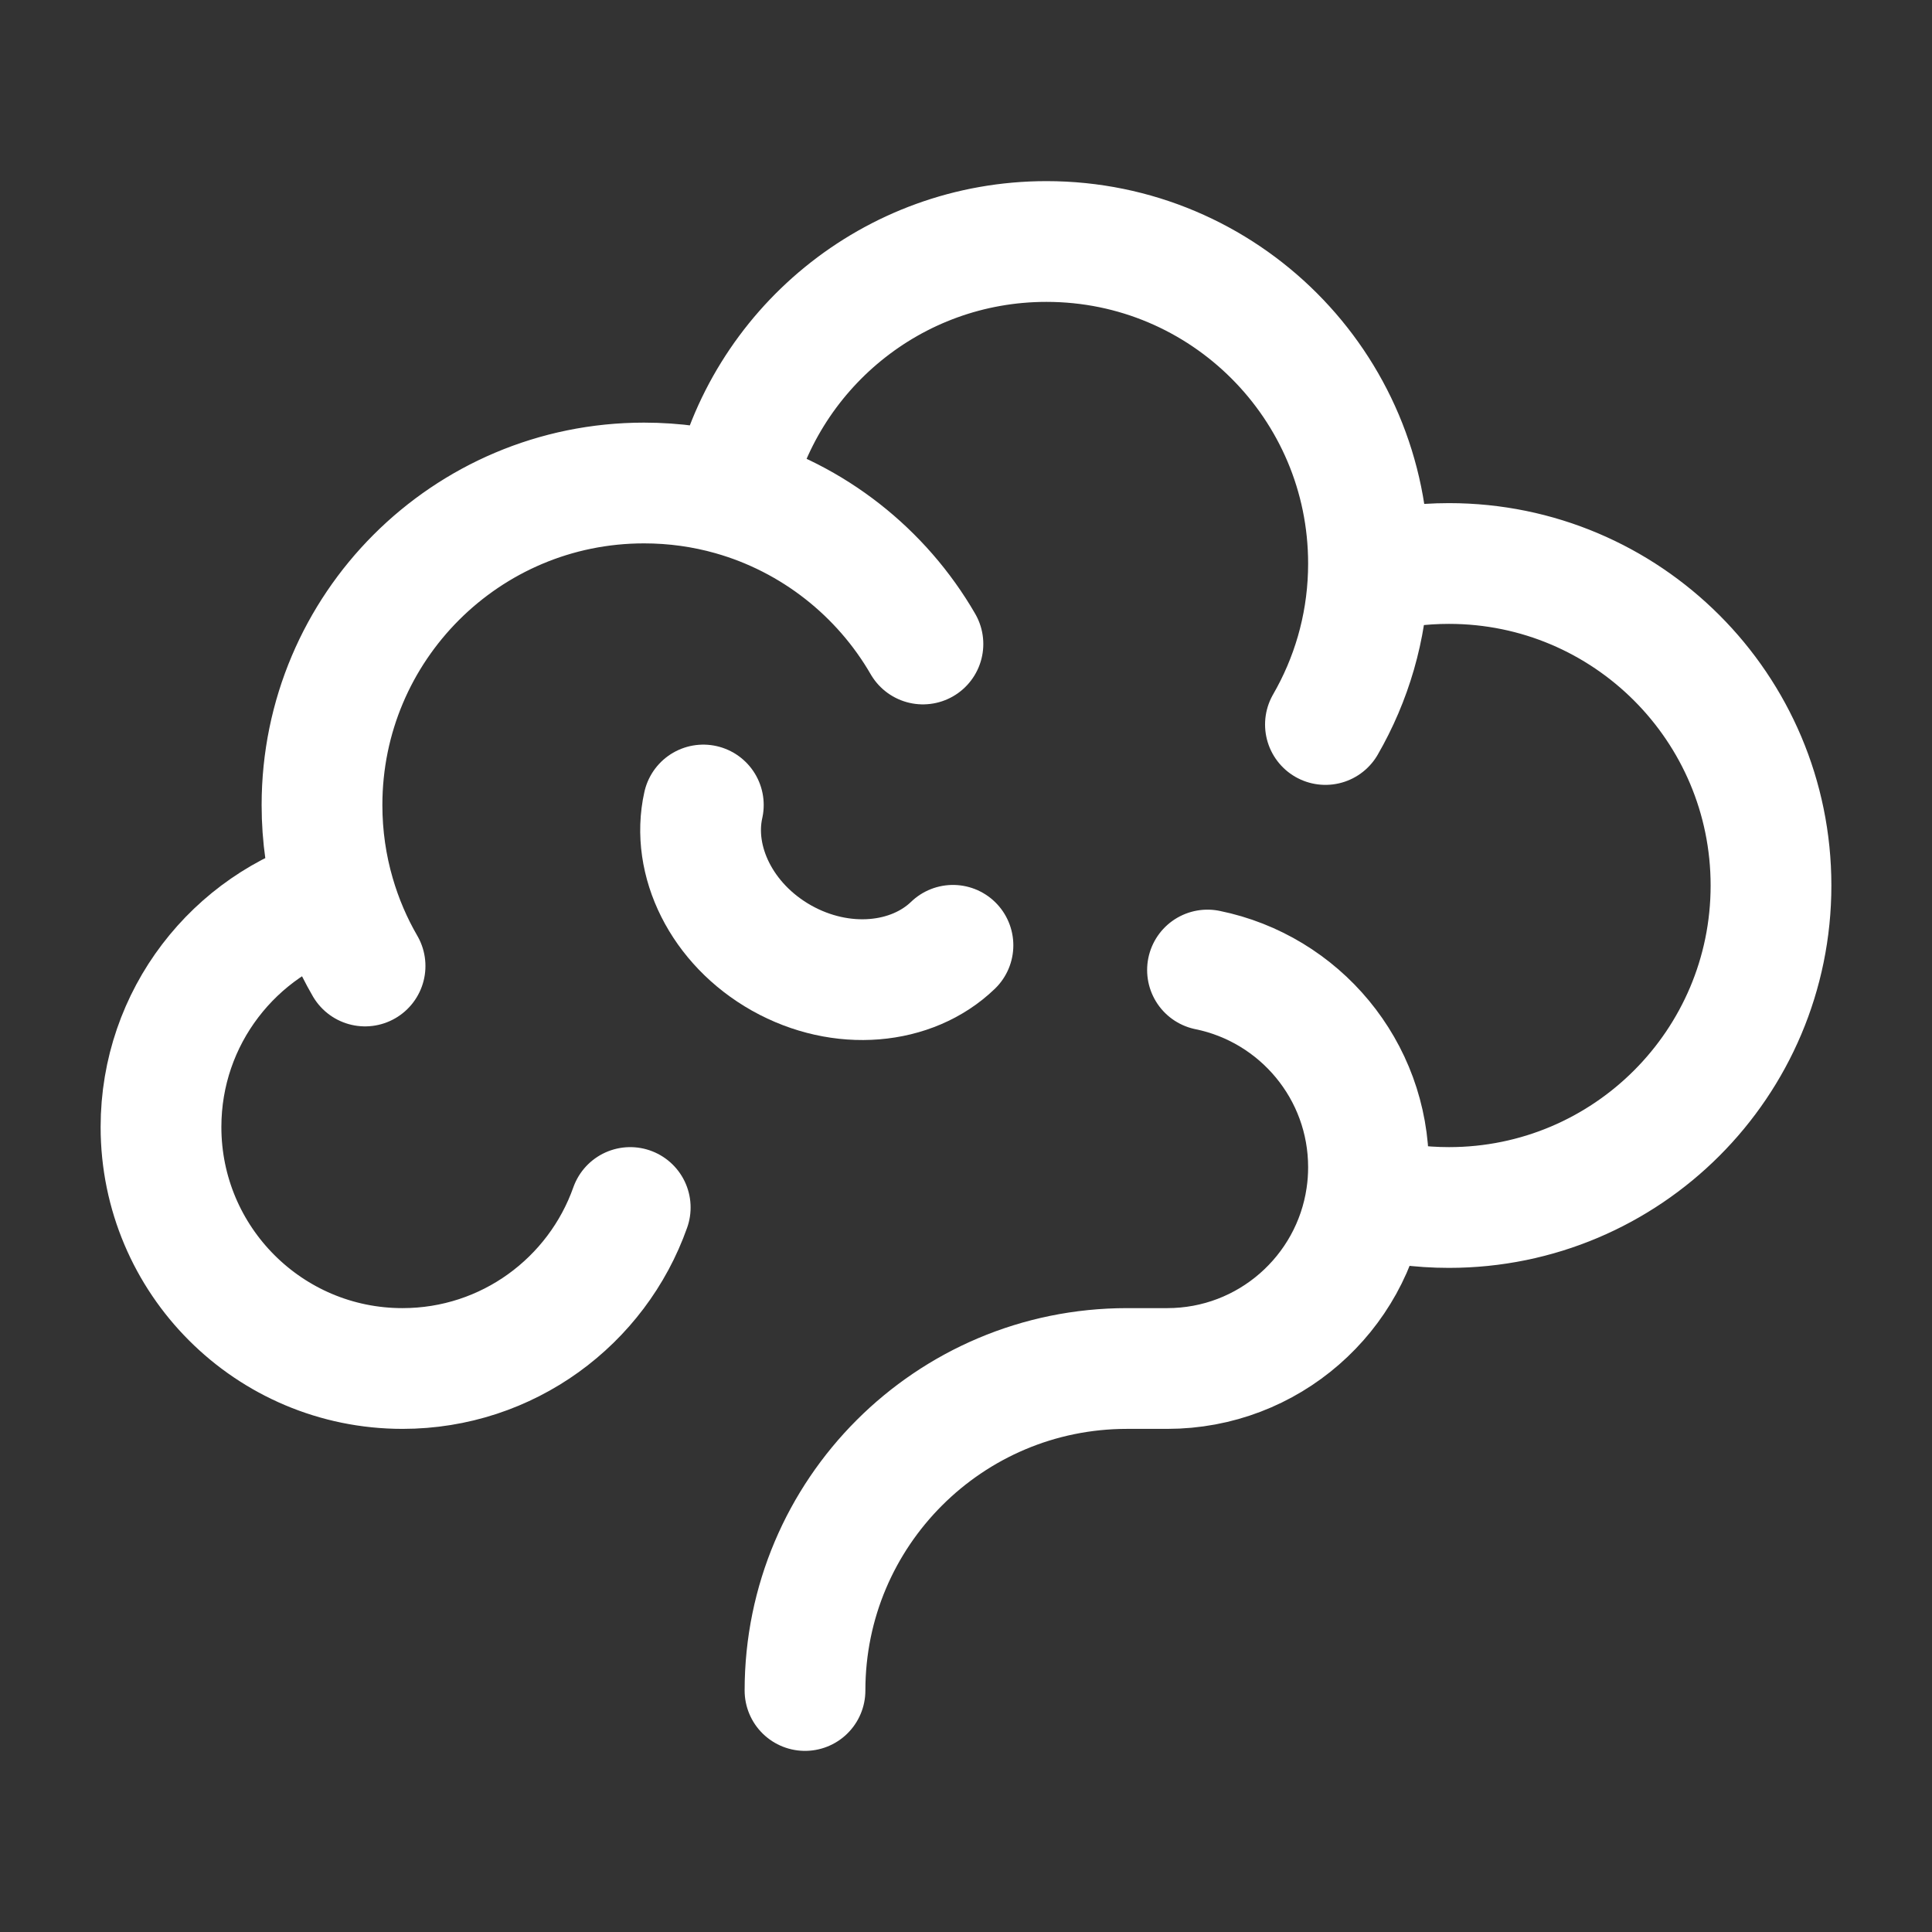
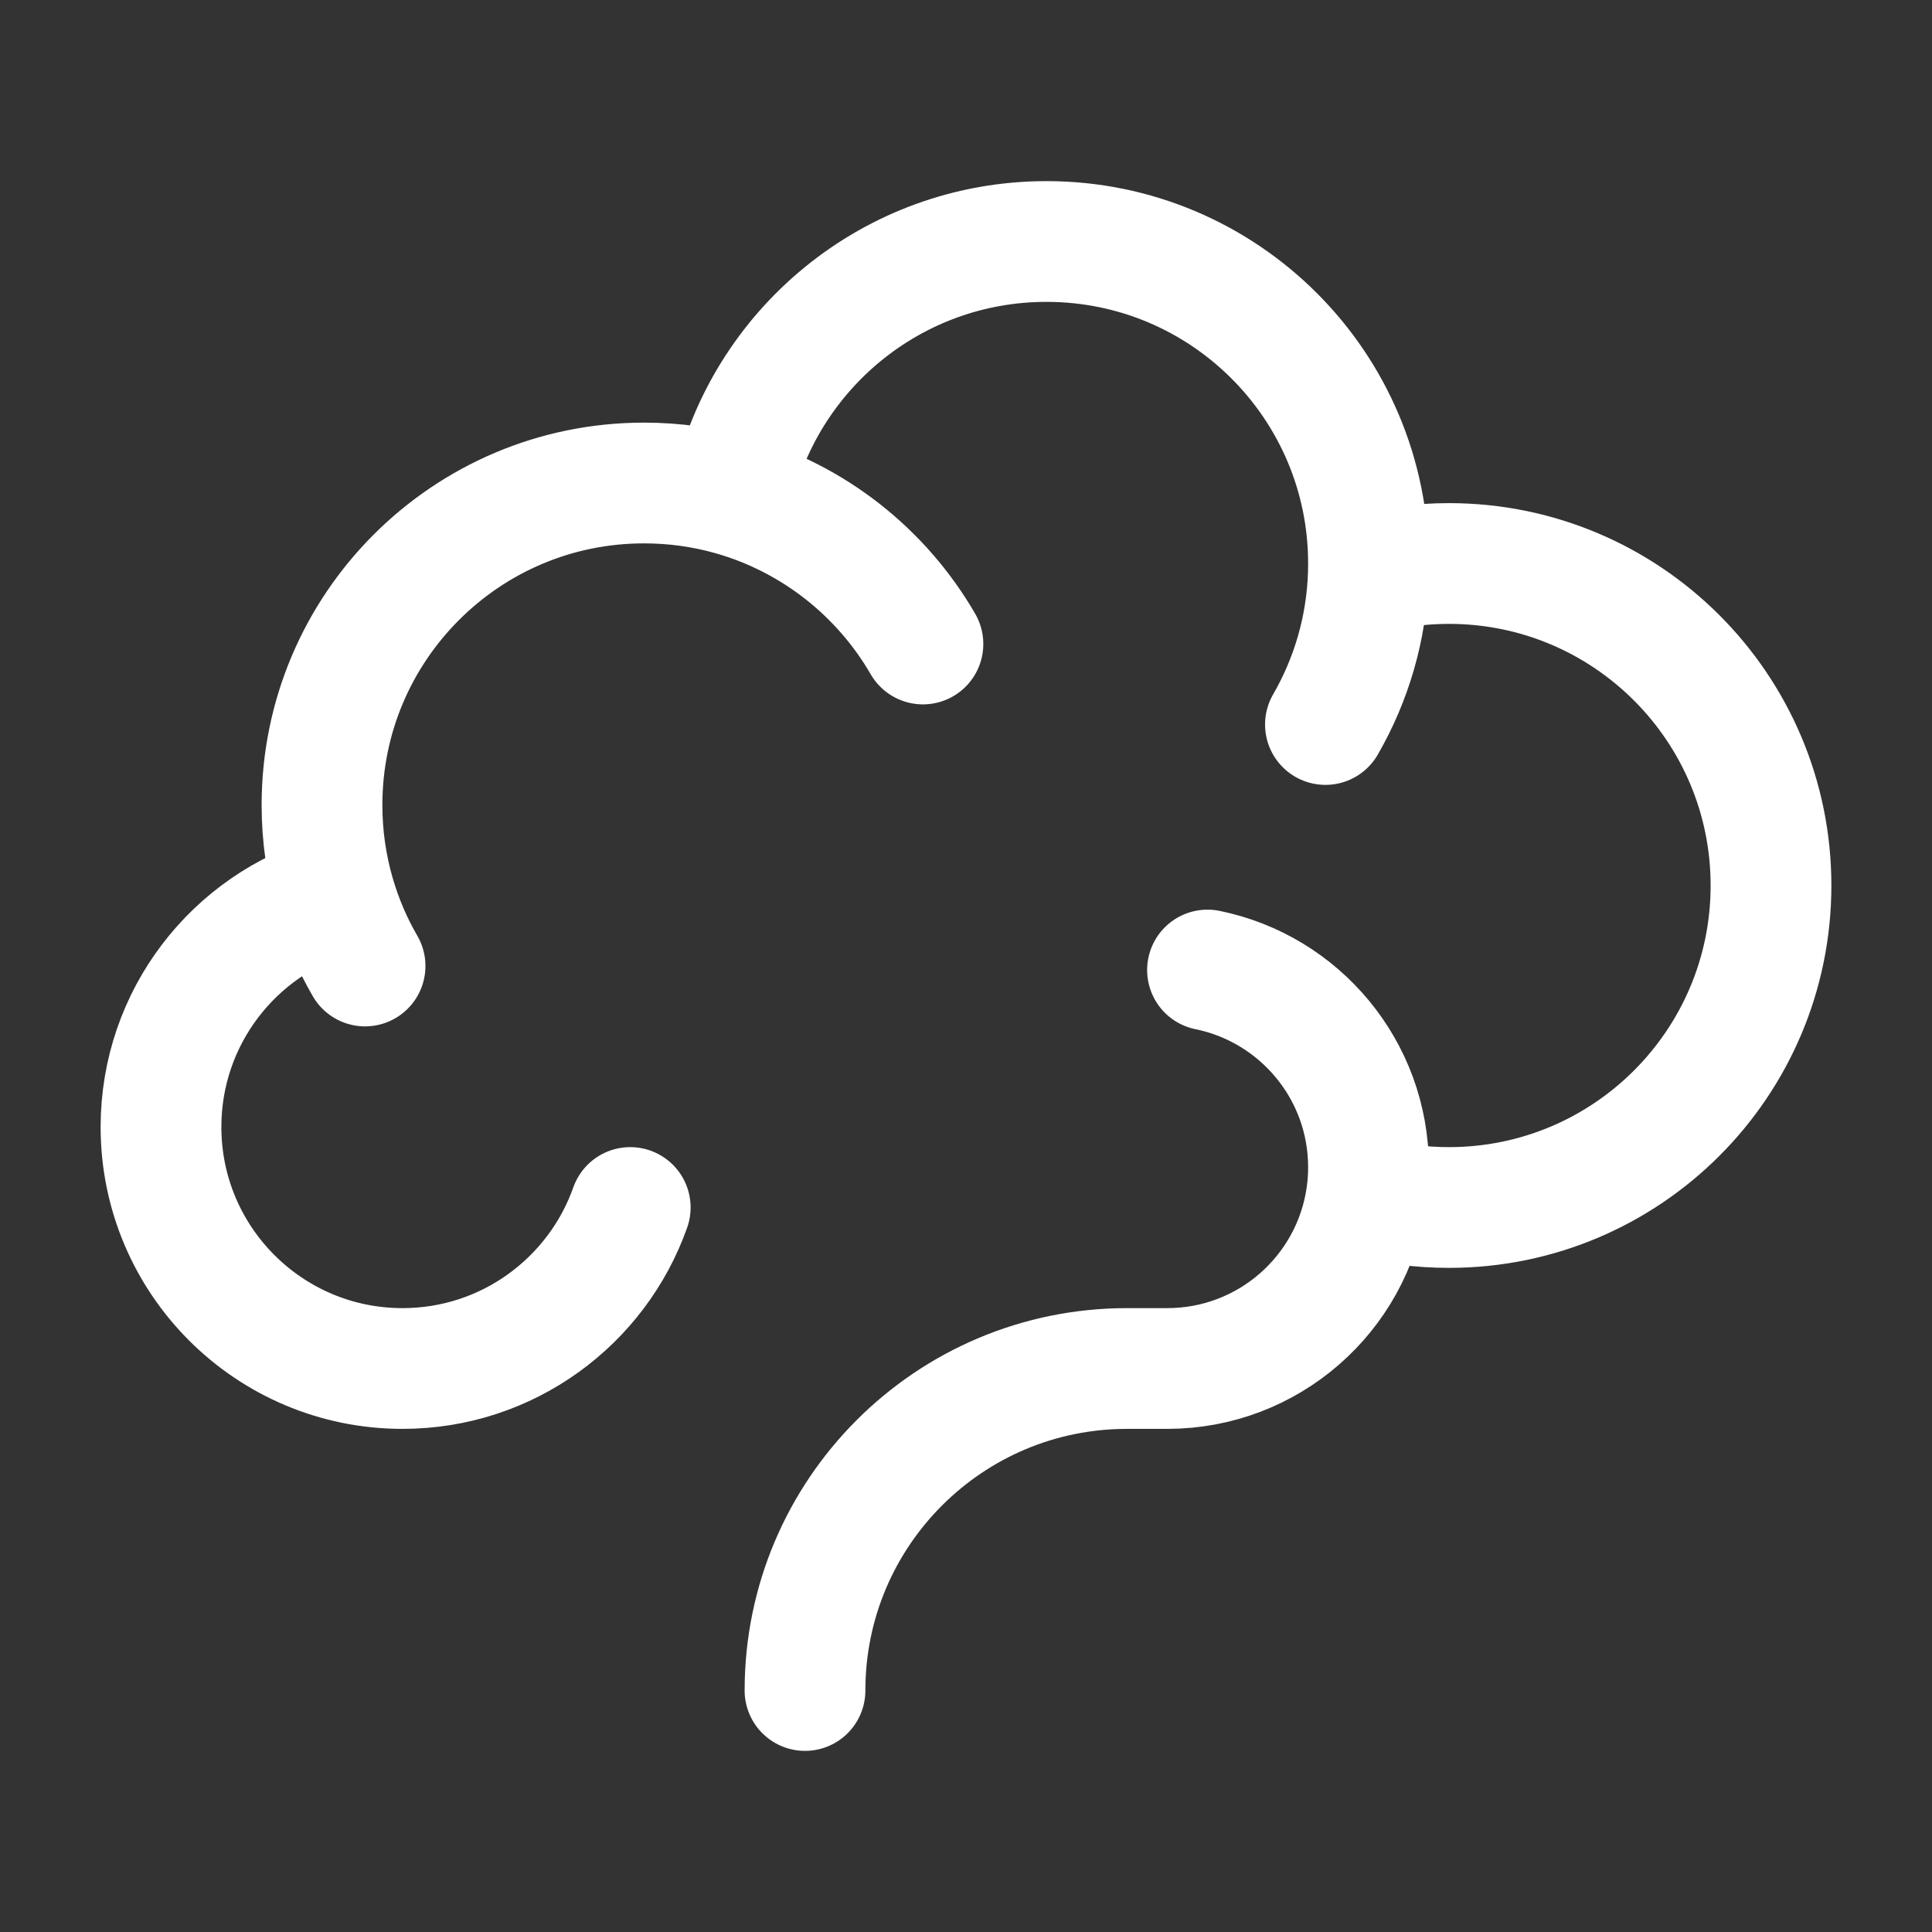
<svg xmlns="http://www.w3.org/2000/svg" width="24" height="24" viewBox="0 0 24 24" fill="none">
  <rect x="0" y="0" width="24" height="24" fill="#333333" stroke="none" />
  <path d="M16.998 7.127C17.318 7.044 17.654 7 18 7C20.209 7 22 8.791 22 11C22 13.209 20.209 15 18 15C17.645 15 17.301 14.954 16.973 14.867M16.998 7.127C16.999 7.085 17 7.042 17 7C17 4.791 15.209 3 13 3C11.082 3 9.48 4.349 9.09 6.15M16.998 7.127C16.977 7.808 16.785 8.446 16.465 9M16.973 14.867C16.991 14.747 17 14.625 17 14.5C17 13.29 16.141 12.282 15 12.05M16.973 14.867C16.796 16.074 15.756 17 14.5 17H14C11.791 17 10 18.791 10 21M9.09 6.15C8.744 6.052 8.378 6 8 6C5.791 6 4 7.791 4 10C4 10.389 4.055 10.764 4.159 11.12M9.09 6.15C10.101 6.436 10.95 7.11 11.465 8M4.159 11.12C2.911 11.483 2 12.635 2 14C2 15.657 3.343 17 5 17C6.306 17 7.417 16.165 7.829 15M4.159 11.12C4.249 11.43 4.376 11.726 4.535 12" stroke="white" stroke-width="1.5" stroke-linecap="round" stroke-linejoin="round" />
-   <path d="M11.838 11.743C11.328 12.235 10.455 12.32 9.709 11.901C8.963 11.481 8.582 10.692 8.737 10" stroke="white" stroke-width="1.5" stroke-linecap="round" />
</svg>